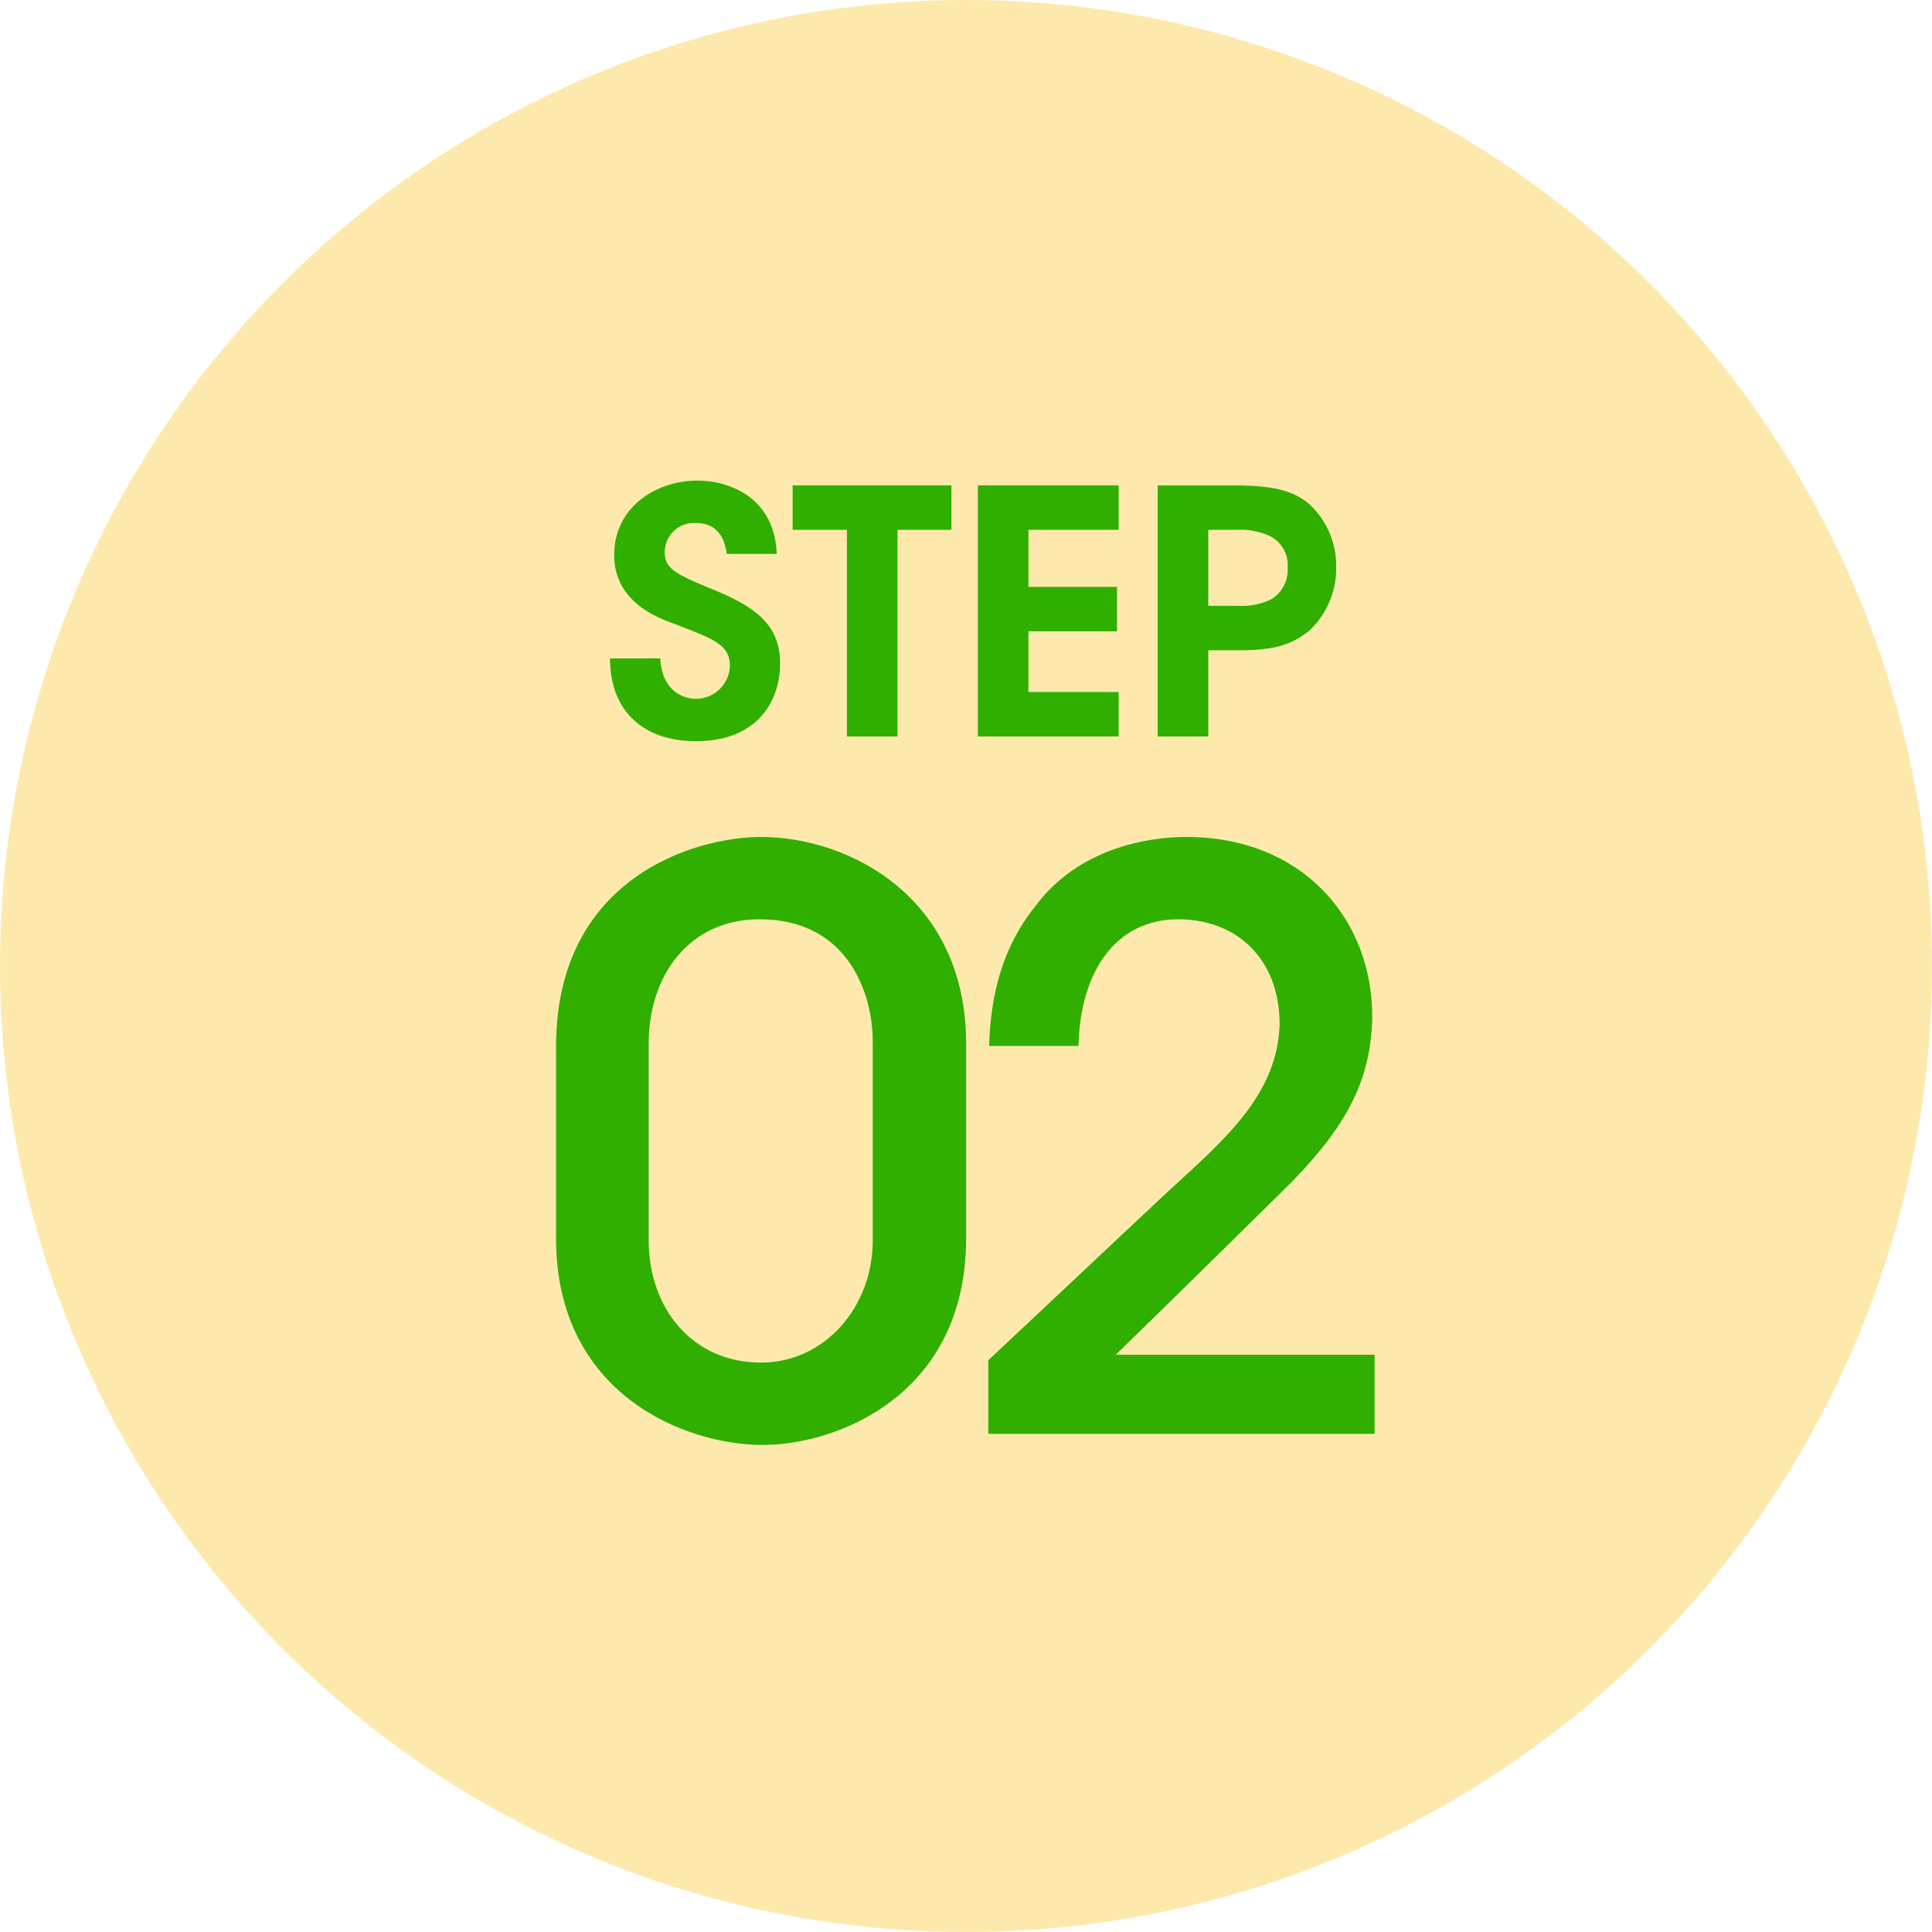
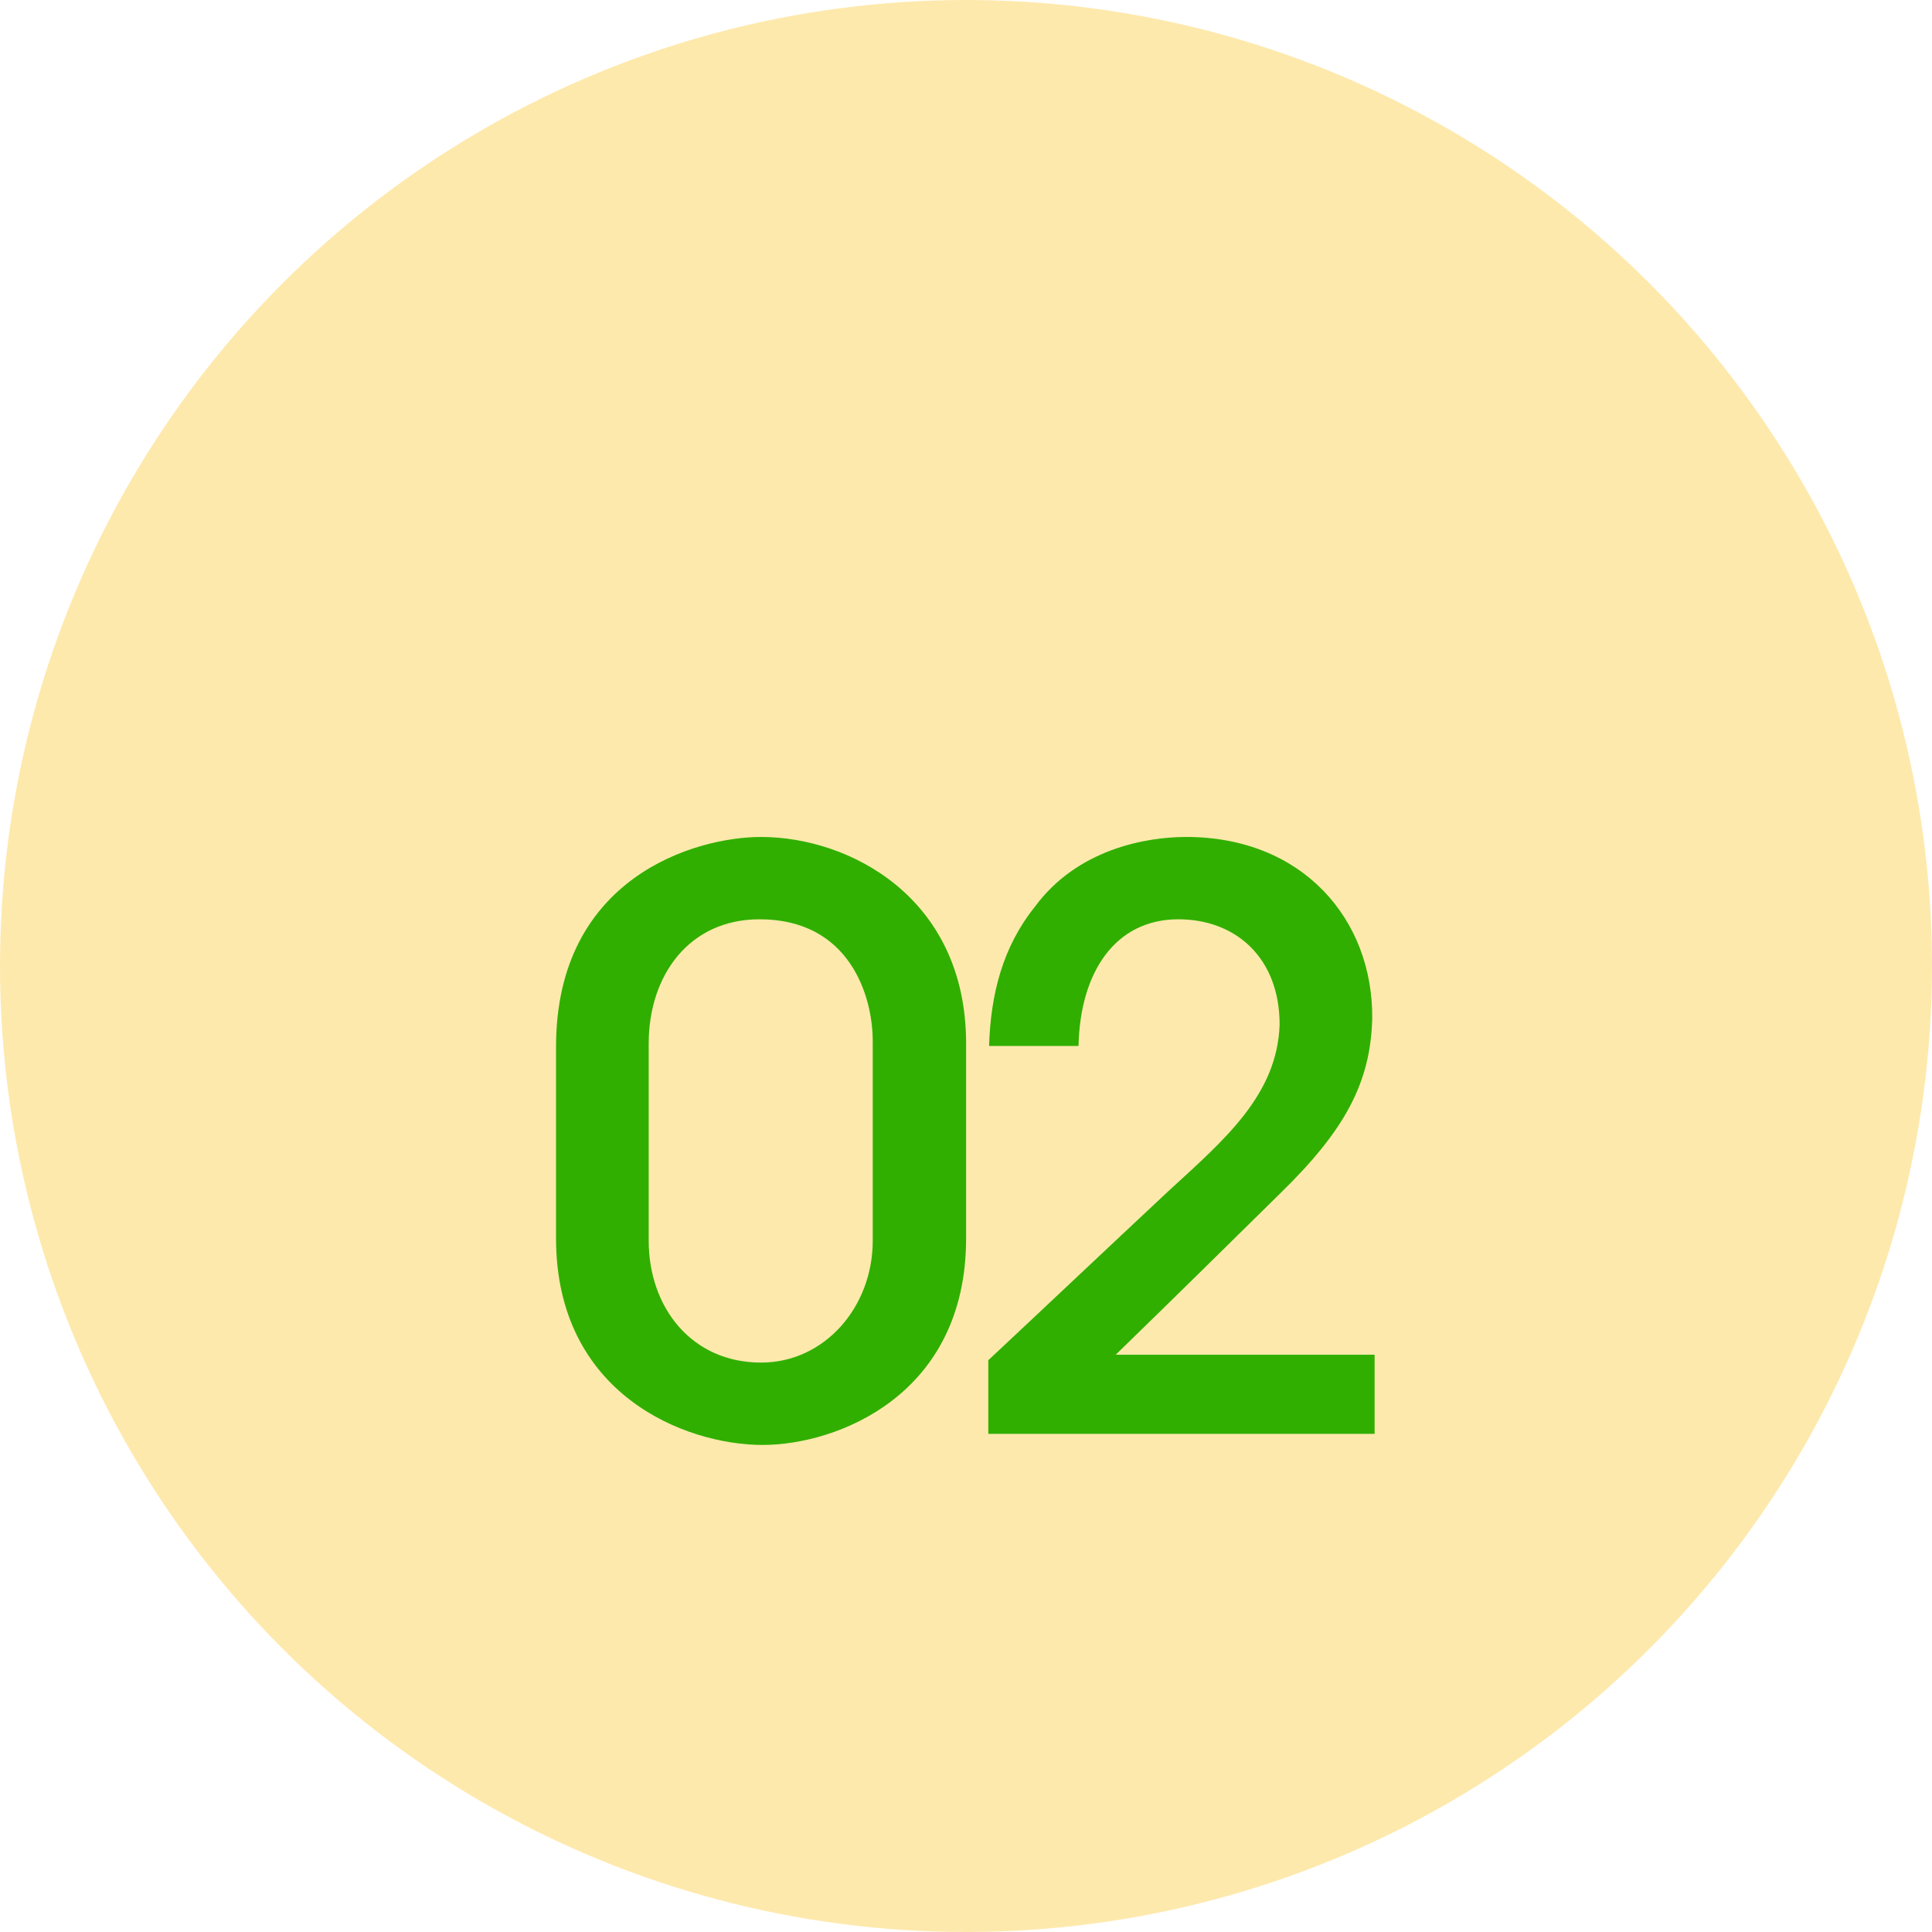
<svg xmlns="http://www.w3.org/2000/svg" width="205" height="205" viewBox="0 0 205 205">
  <g id="グループ_101" data-name="グループ 101" transform="translate(1065 -1658)">
    <circle id="楕円形_38" data-name="楕円形 38" cx="102.5" cy="102.5" r="102.5" transform="translate(-1065 1658)" fill="#fee9ad" />
    <g id="グループ_98" data-name="グループ 98" transform="translate(0.932 -402.856)">
-       <path id="パス_211" data-name="パス 211" d="M-38.2-8.28C-38.232-3.132-35.1.5-29.052.5c6.264,0,8.892-4,8.892-8.28,0-3.78-2.268-5.724-6.336-7.488-4.5-1.872-5.94-2.376-5.9-4.356a3.1,3.1,0,0,1,3.276-3.024c2.628,0,3.1,2.052,3.312,3.276h5.292c-.216-5.9-4.9-7.776-8.424-7.776-4.32,0-8.82,2.772-8.82,7.884,0,5.04,4.644,6.7,6.66,7.416,3.708,1.476,5.616,2.052,5.616,4.32A3.6,3.6,0,0,1-29.124-4c-1.152,0-3.564-.684-3.744-4.284ZM-13.068,0H-7.7V-21.924H-1.98V-26.64H-18.828v4.716h5.76ZM.828,0h14.94V-4.716H6.192V-11.16h9.4v-4.716h-9.4v-6.048h9.576V-26.64H.828Zm19.08-26.64V0h5.364V-9.144h3.276c3.888,0,5.688-.648,7.488-2.124A9.027,9.027,0,0,0,38.844-18a8.809,8.809,0,0,0-3.024-6.8c-1.548-1.188-3.348-1.836-7.848-1.836Zm5.364,4.716h2.952a7.556,7.556,0,0,1,3.636.684A3.459,3.459,0,0,1,33.7-17.928a3.663,3.663,0,0,1-1.764,3.384,7.229,7.229,0,0,1-3.492.684H25.272Z" transform="translate(-963 2139)" fill="#30af00" />
      <path id="パス_212" data-name="パス 212" d="M-43.932-20.748C-43.932-4.2-30.24,1.176-22.008,1.176-14.2,1.176-.42-4.032-.42-20.748V-41.412c0-15.54-12.432-21.924-21.756-21.924-6.972,0-21.756,4.284-21.756,22.26ZM-34.1-41.412c0-7.224,4.284-13.188,11.76-13.188,9.576,0,12.012,8.148,12.012,12.936V-20.5c0,7.056-5.124,12.936-11.844,12.936C-29.568-7.56-34.1-13.44-34.1-20.5ZM1.932,0H42.924V-8.4H15.456c5.88-5.712,11.676-11.424,17.472-17.136,6.8-6.636,9.576-11.676,9.744-18.564.084-10.5-7.392-19.236-19.74-19.236-4.368,0-11.592,1.344-16.044,7.392C3.444-51.66,2.184-46.62,2.016-41.16h9.492c.168-7.9,3.948-13.44,10.584-13.44,6.132,0,10.752,4.116,10.752,11.172-.252,7.392-5.712,12.1-11.676,17.556C14.784-19.908,8.4-13.86,1.932-7.812Z" transform="translate(-963 2213)" fill="#30af00" />
    </g>
  </g>
</svg>